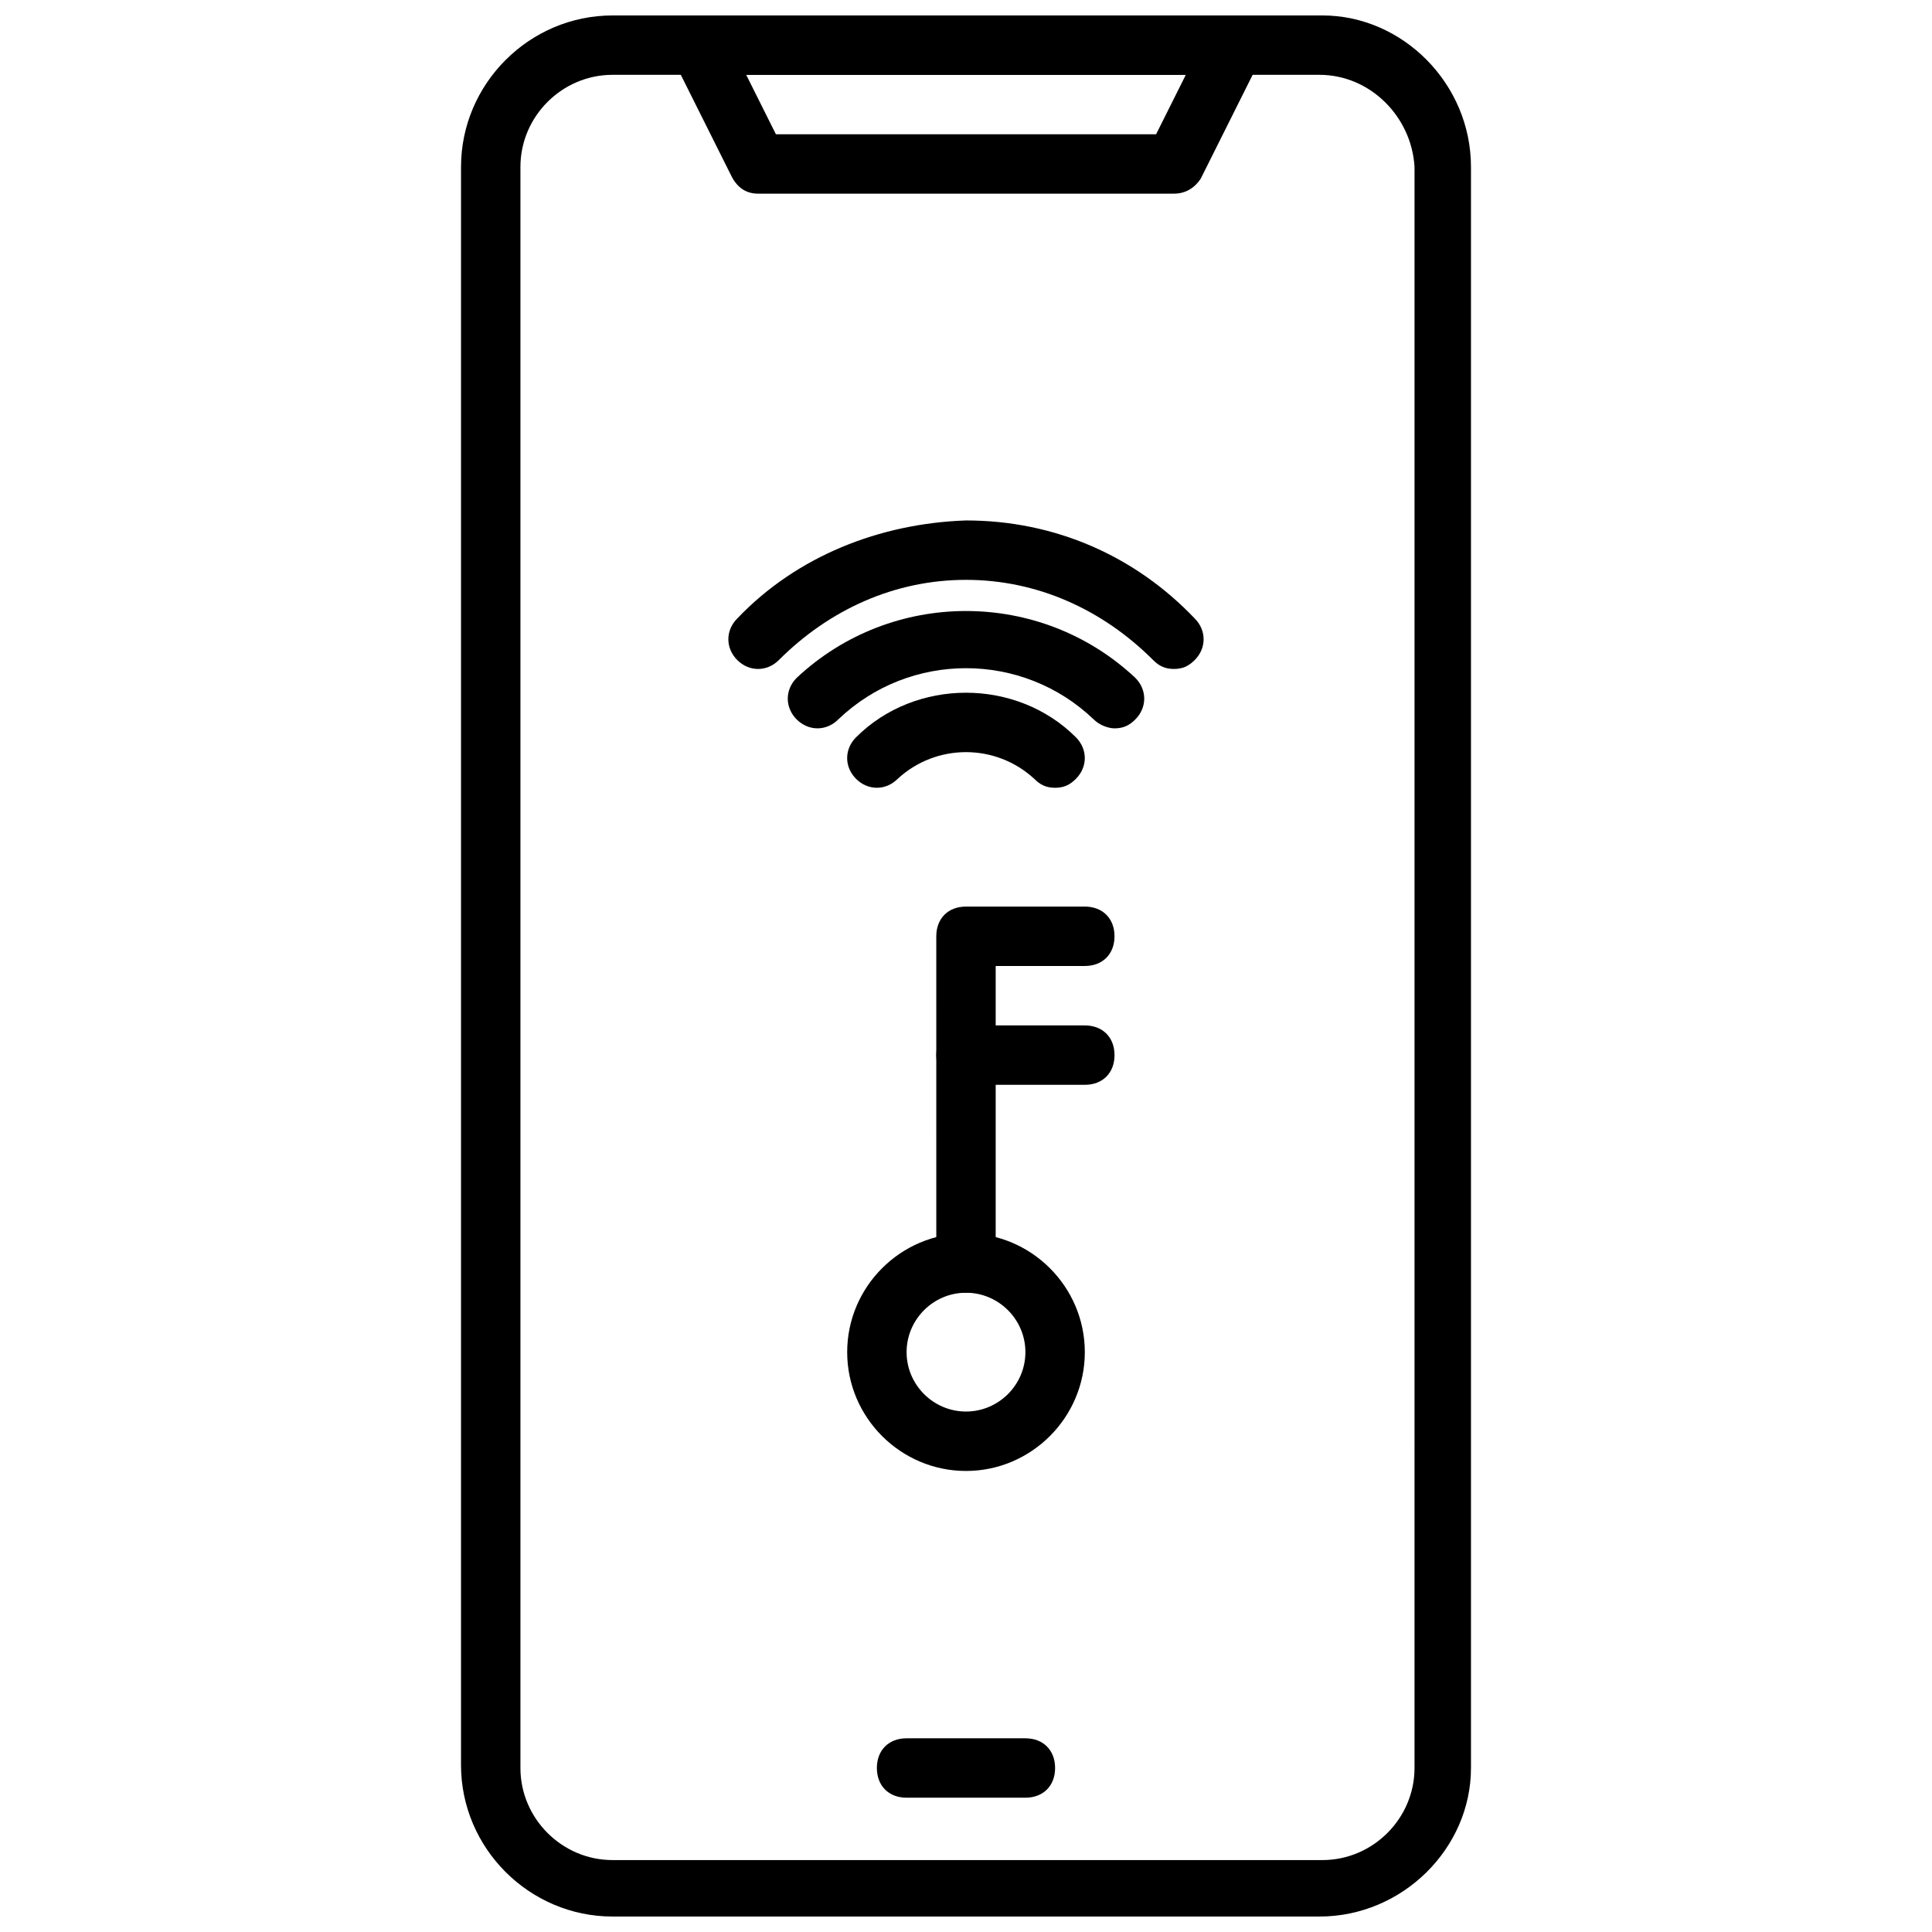
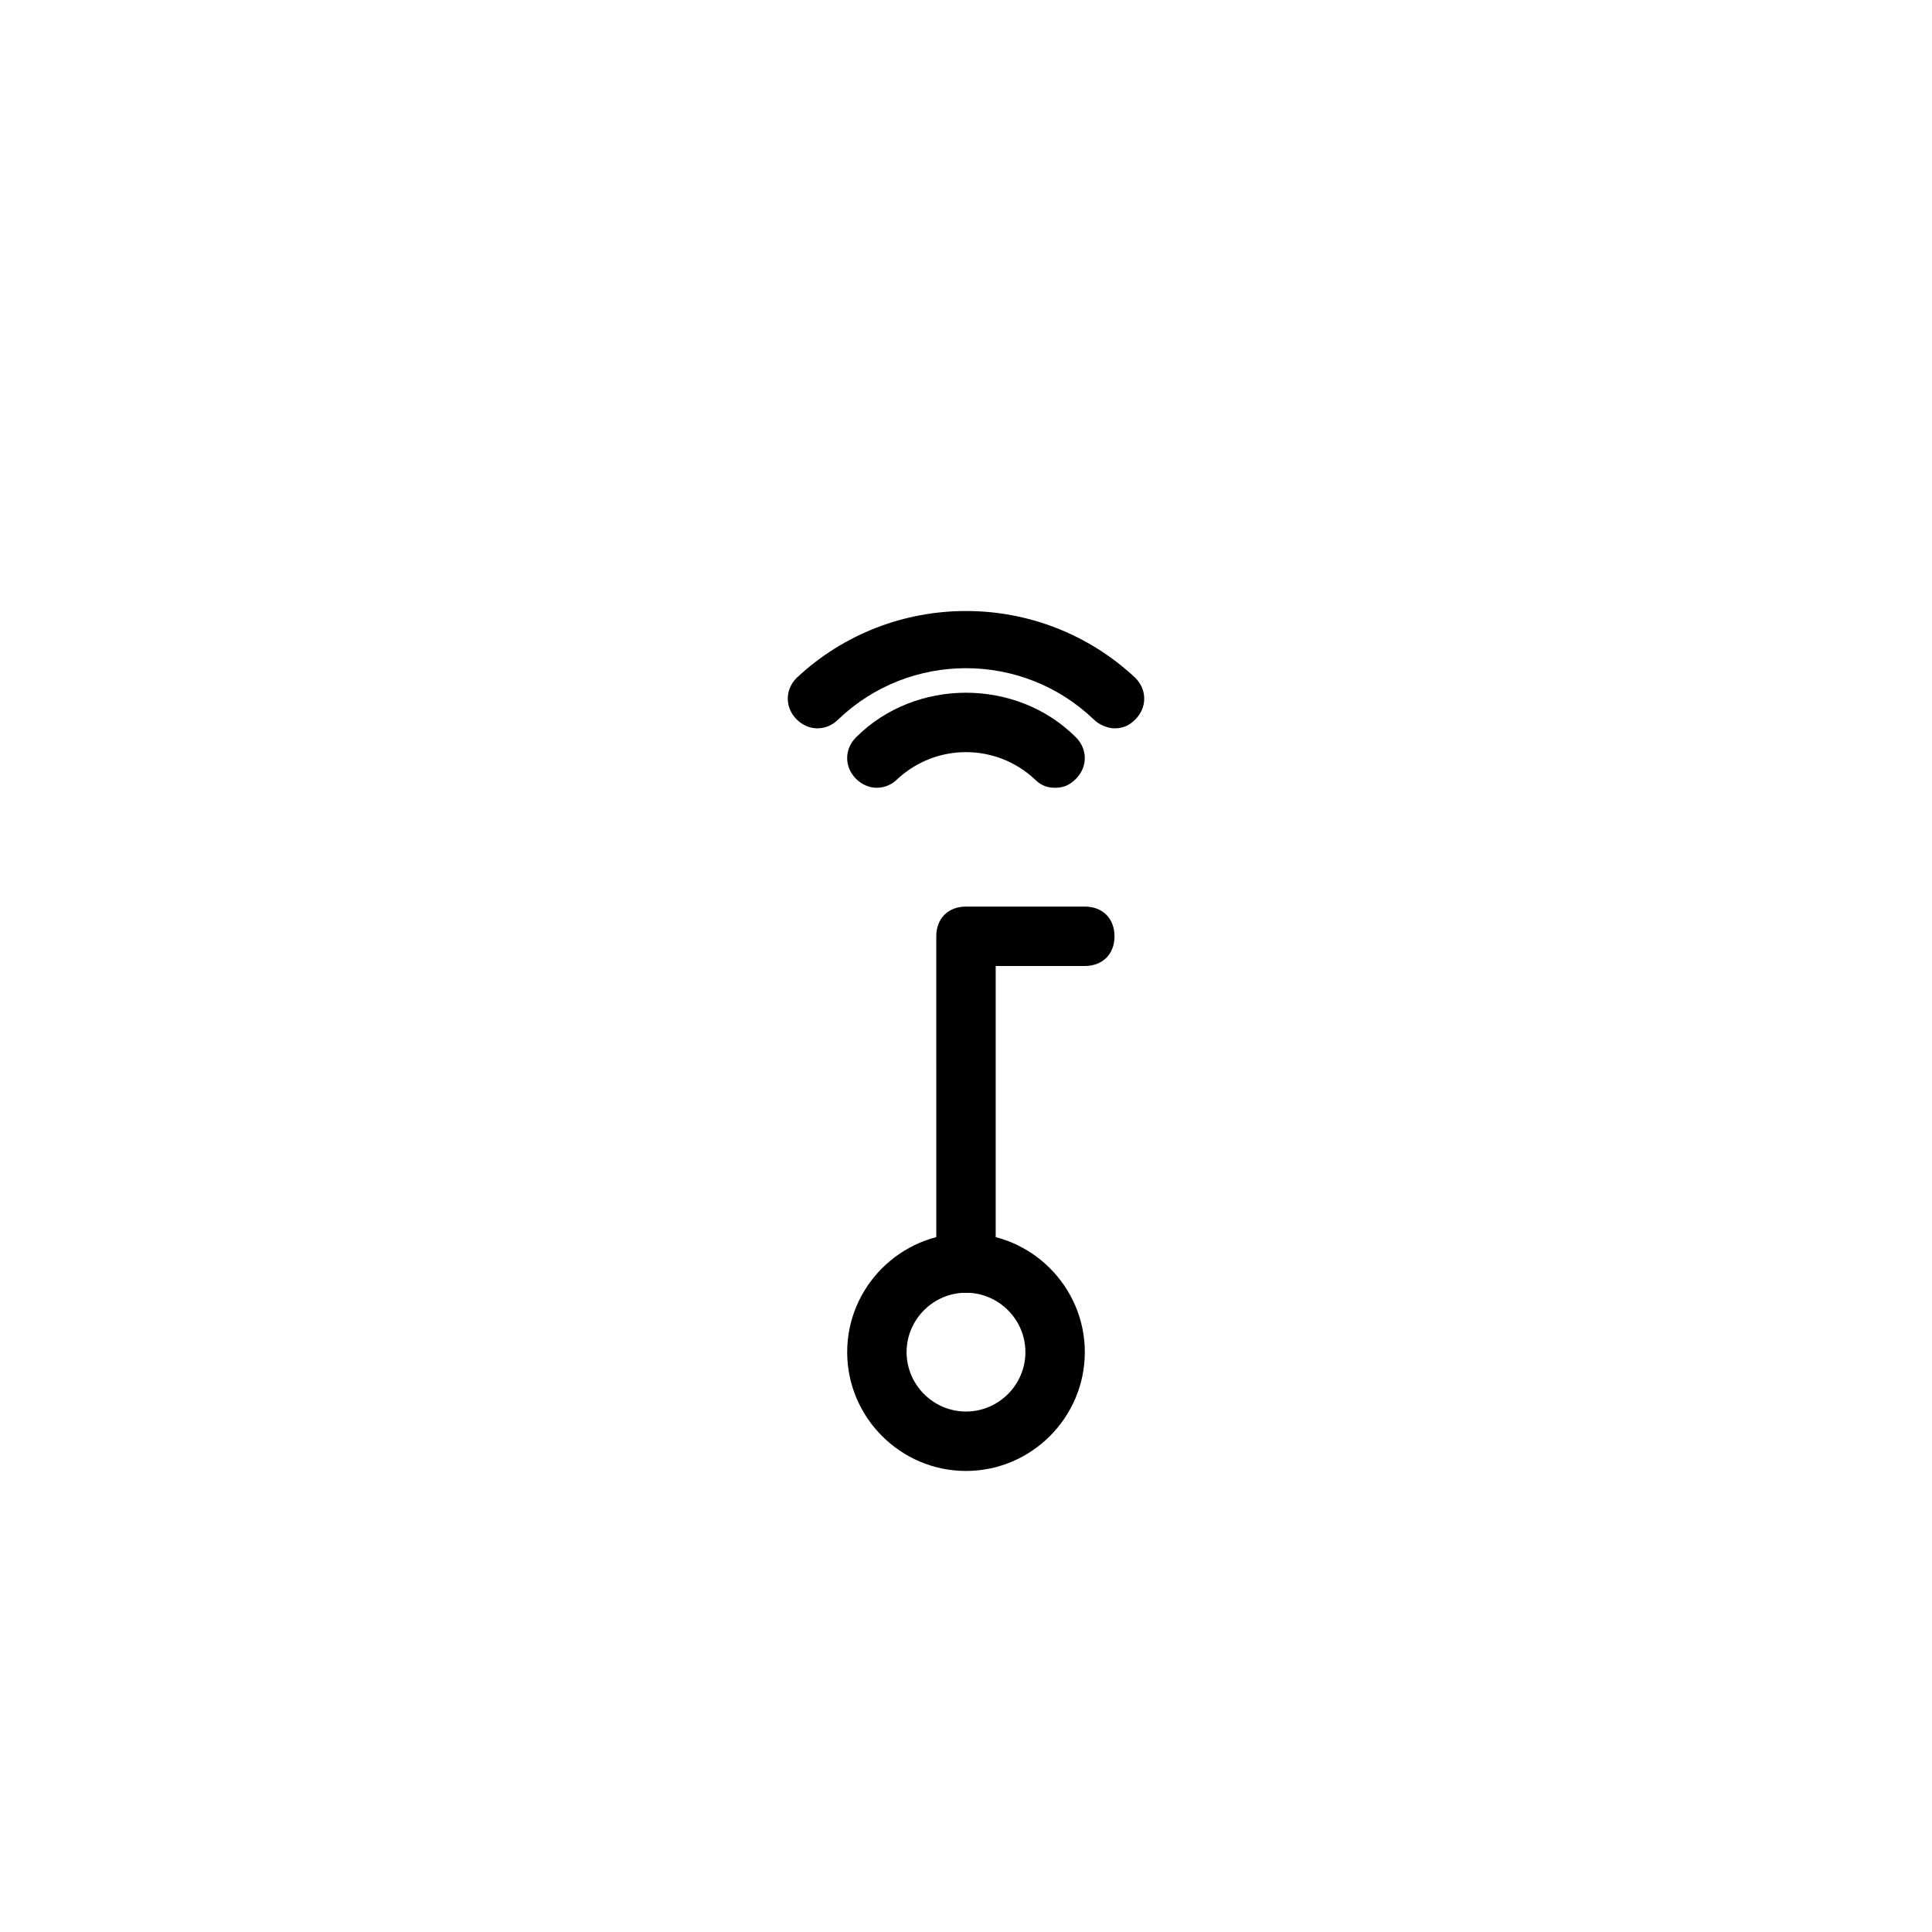
<svg xmlns="http://www.w3.org/2000/svg" width="800px" height="800px" version="1.1" viewBox="144 144 512 512">
  <defs>
    <clipPath id="b">
      <path d="m266 148.09h268v503.81h-268z" />
    </clipPath>
    <clipPath id="a">
-       <path d="m321 148.09h159v47.906h-159z" />
-     </clipPath>
+       </clipPath>
  </defs>
-   <path d="m415.74 620.41h-31.488c-4.723 0-7.871-3.148-7.871-7.871 0-4.723 3.148-7.871 7.871-7.871h31.488c4.723 0 7.871 3.148 7.871 7.871 0 4.723-3.148 7.871-7.871 7.871z" />
  <g clip-path="url(#b)">
-     <path d="m493.68 651.9h-187.36c-22.043 0-40.148-18.105-40.148-40.148l0.004-423.51c0-22.043 18.105-40.148 40.145-40.148h188.14c21.258 0 39.363 18.105 39.363 40.148v424.3c0 21.254-18.105 39.359-40.148 39.359zm-187.36-488.07c-13.383 0-24.402 11.023-24.402 24.406v424.3c0 13.383 11.02 24.402 24.402 24.402h188.14c13.383 0 24.402-11.02 24.402-24.402l0.004-424.3c-0.789-13.383-11.809-24.406-25.191-24.406z" />
-   </g>
+     </g>
  <g clip-path="url(#a)">
    <path d="m455.1 195.32h-110.21c-3.148 0-5.512-1.574-7.086-4.723l-15.742-31.488c-1.574-2.363-0.789-5.512 0-7.871 1.574-1.574 4.723-3.148 7.082-3.148h141.7c2.363 0 5.512 1.574 7.086 3.938 1.574 2.363 1.574 5.512 0 7.871l-15.742 31.488c-1.574 2.359-3.938 3.934-7.086 3.934zm-105.48-15.742h100.76l7.871-15.742-116.5-0.004z" />
  </g>
-   <path d="m455.1 321.28c-2.363 0-3.938-0.789-5.512-2.363-13.379-13.379-30.699-21.25-49.59-21.25-18.895 0-36.211 7.871-49.594 21.254-3.148 3.148-7.871 3.148-11.02 0-3.148-3.148-3.148-7.871 0-11.02 15.742-16.531 37.785-25.191 60.613-25.977 23.617 0 44.871 9.445 60.613 25.977 3.148 3.148 3.148 7.871 0 11.02-1.574 1.574-3.148 2.359-5.512 2.359z" />
  <path d="m439.36 337.02c-1.574 0-3.938-0.789-5.512-2.363-18.895-18.105-48.805-18.105-67.699 0-3.148 3.148-7.871 3.148-11.02 0-3.148-3.148-3.148-7.871 0-11.02 25.191-23.617 64.551-23.617 89.742 0 3.148 3.148 3.148 7.871 0 11.02-1.578 1.574-3.152 2.363-5.512 2.363z" />
  <path d="m423.61 352.77c-2.363 0-3.938-0.789-5.512-2.363-10.234-9.445-25.977-9.445-36.211 0-3.148 3.148-7.871 3.148-11.02 0-3.148-3.148-3.148-7.871 0-11.02 15.742-15.742 42.508-15.742 58.254 0 3.148 3.148 3.148 7.871 0 11.02-1.574 1.578-3.148 2.363-5.512 2.363z" />
  <path d="m400 533.82c-17.32 0-31.488-14.168-31.488-31.488 0-17.32 14.168-31.488 31.488-31.488s31.488 14.168 31.488 31.488c0 17.316-14.172 31.488-31.488 31.488zm0-47.234c-8.66 0-15.742 7.086-15.742 15.742 0 8.66 7.086 15.742 15.742 15.742 8.66 0 15.742-7.086 15.742-15.742s-7.086-15.742-15.742-15.742z" />
  <path d="m400 486.59c-4.723 0-7.871-3.148-7.871-7.871l-0.004-86.594c0-4.723 3.148-7.871 7.871-7.871h31.488c4.723 0 7.871 3.148 7.871 7.871s-3.148 7.871-7.871 7.871h-23.617v78.719c0.004 4.727-3.144 7.875-7.867 7.875z" />
-   <path d="m431.49 431.49h-31.488c-4.723 0-7.871-3.148-7.871-7.871 0-4.723 3.148-7.871 7.871-7.871h31.488c4.723 0 7.871 3.148 7.871 7.871 0 4.719-3.148 7.871-7.871 7.871z" />
</svg>